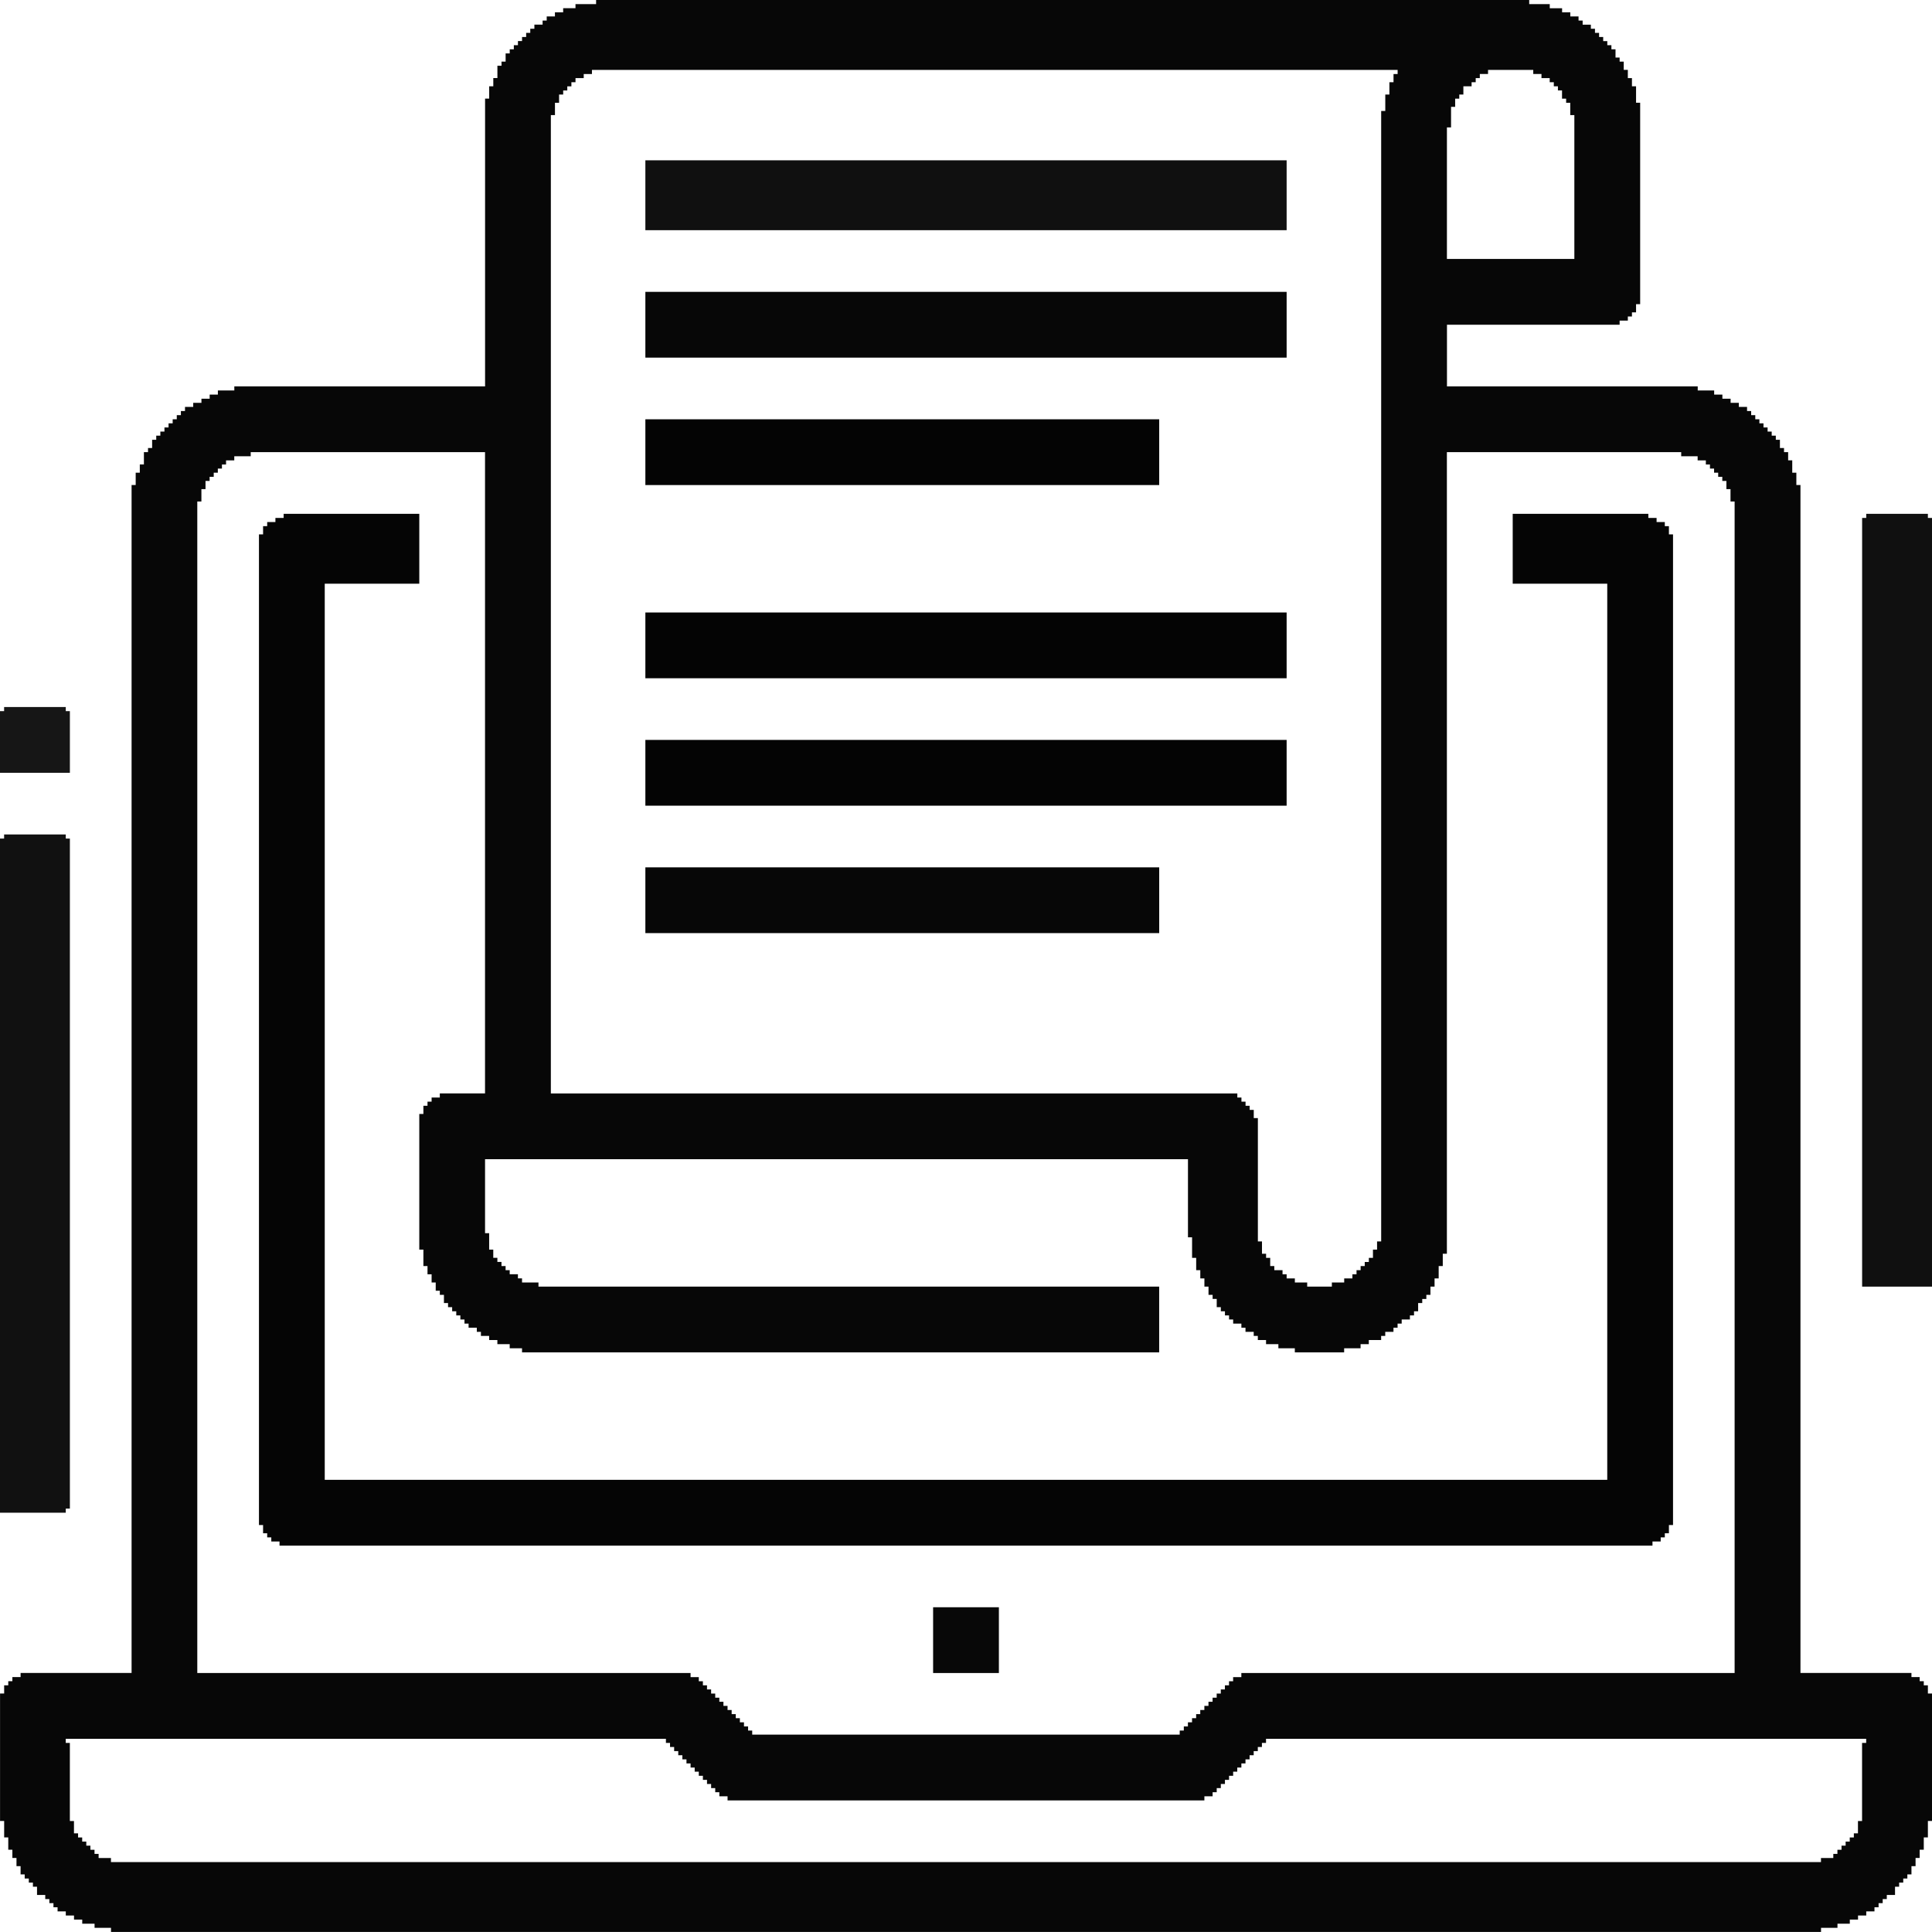
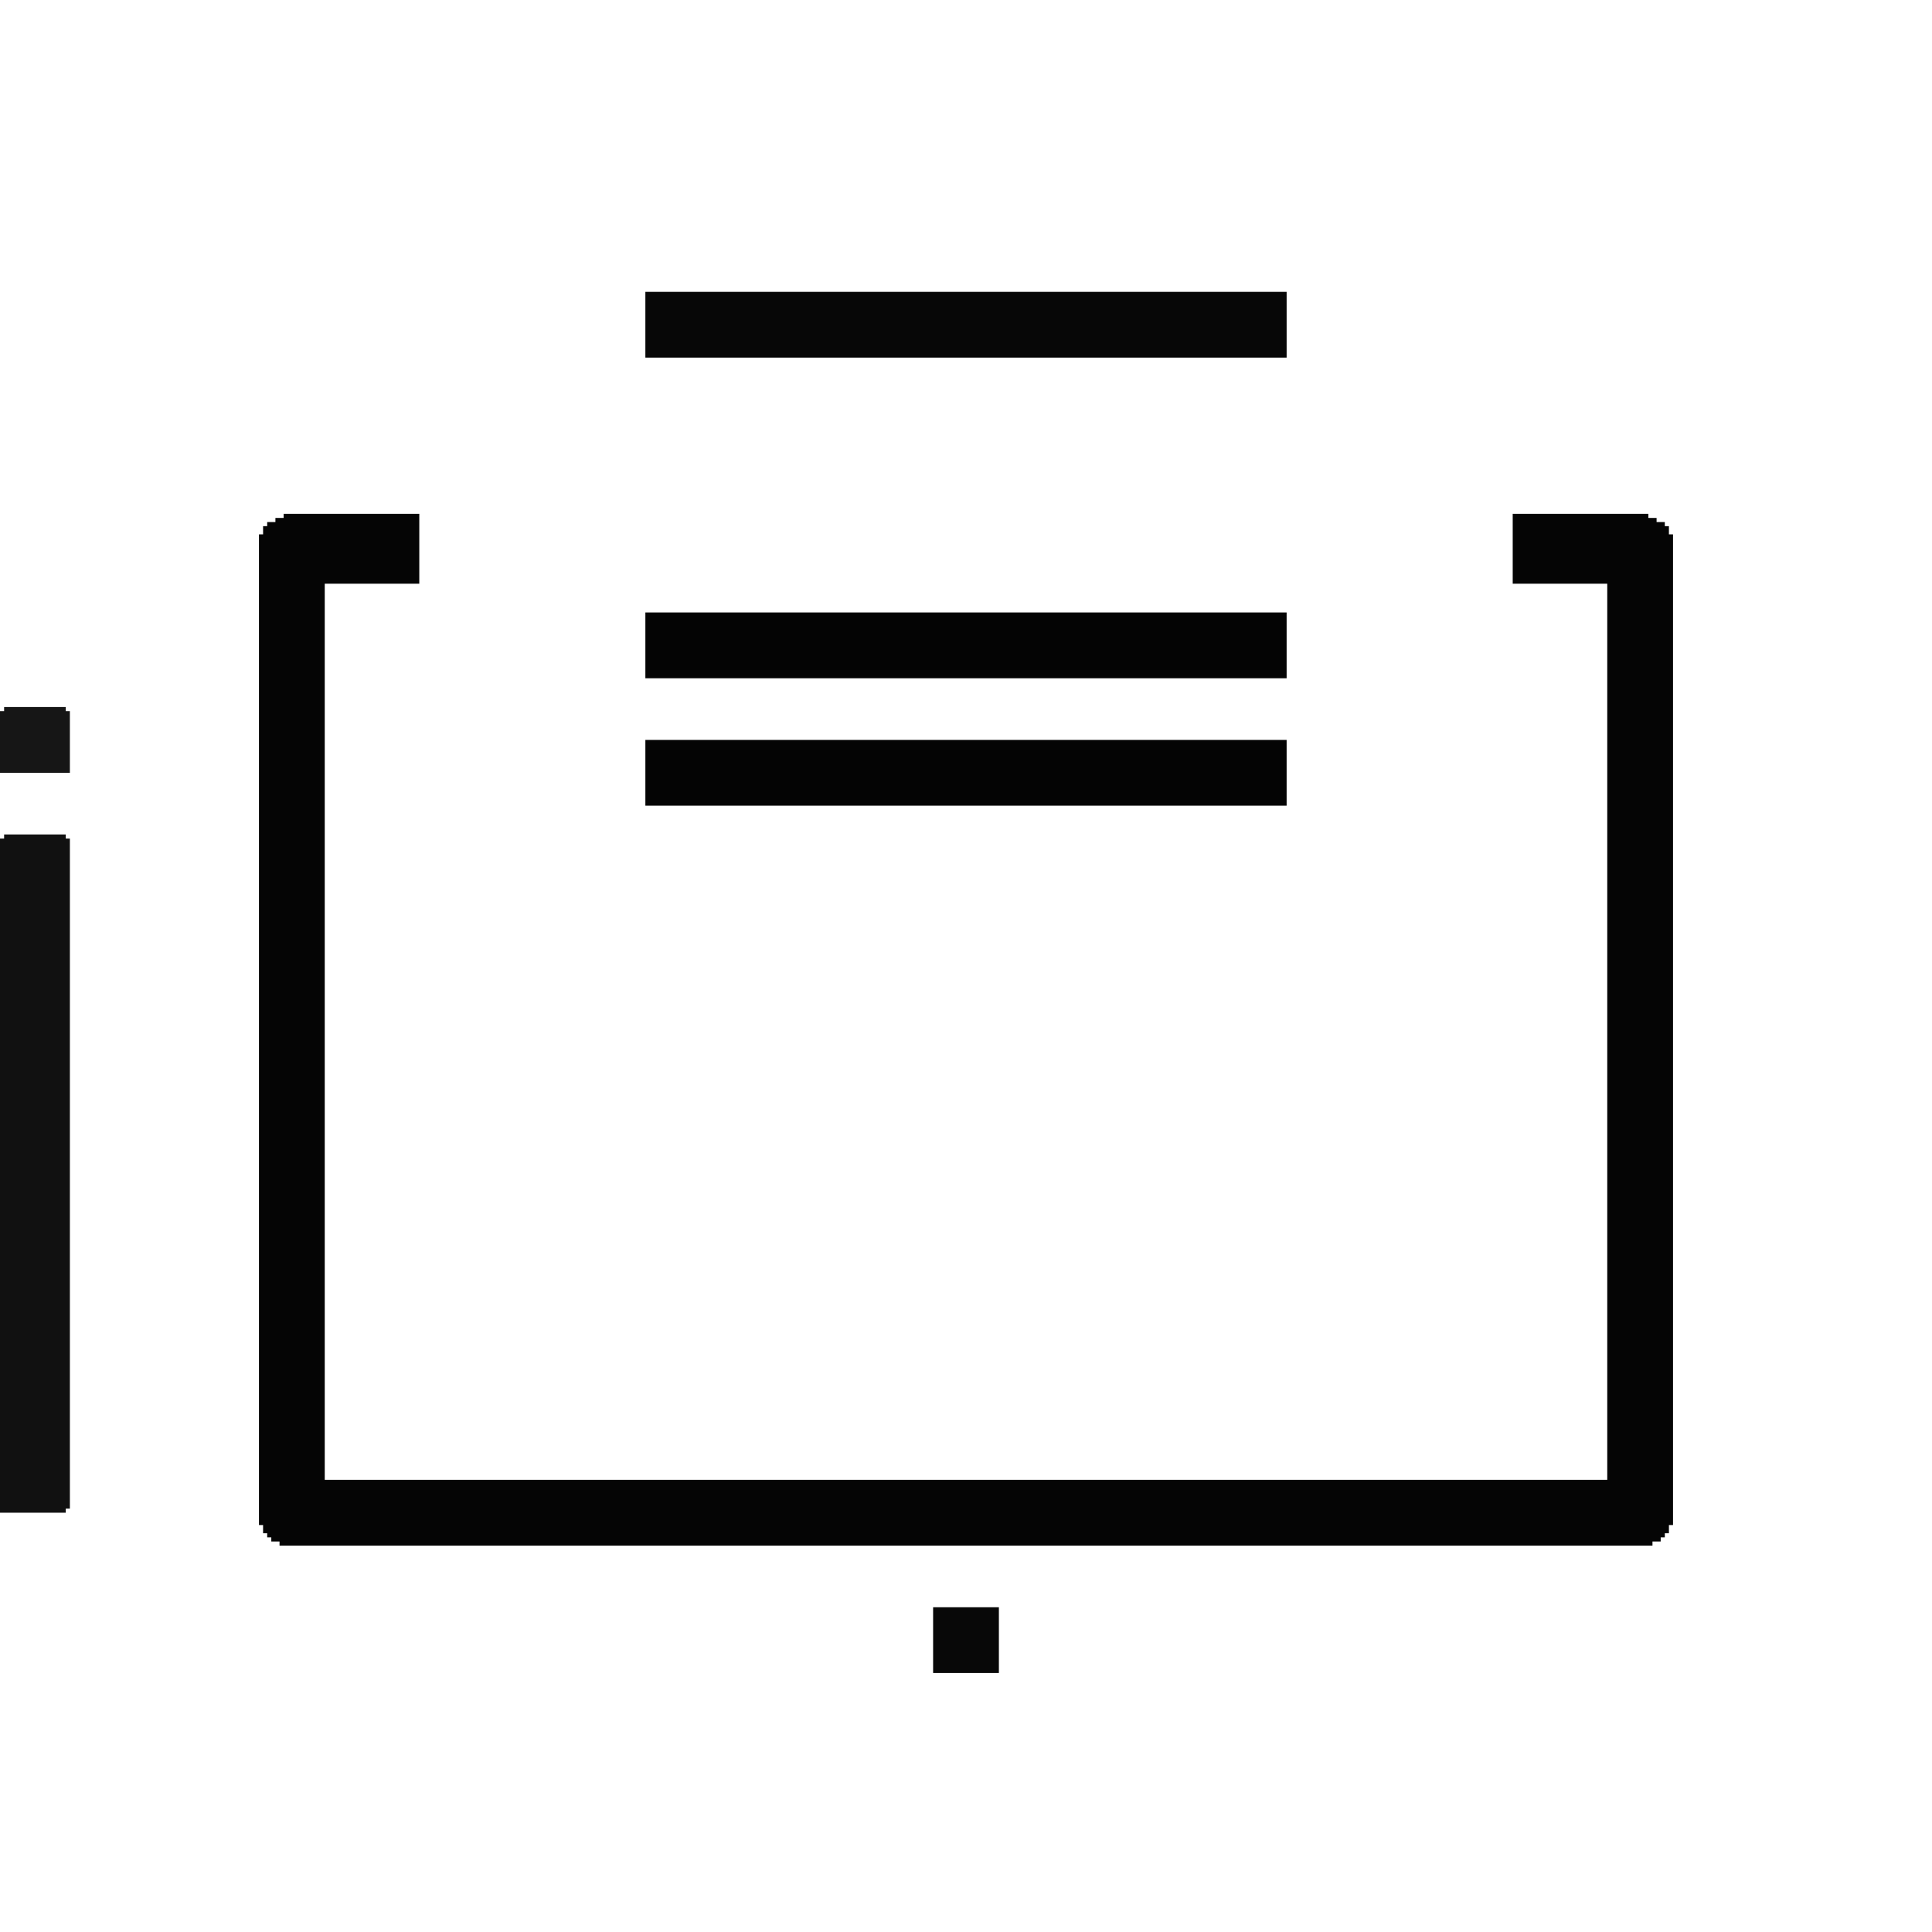
<svg xmlns="http://www.w3.org/2000/svg" xml:space="preserve" width="130mm" height="130mm" version="1.1" style="shape-rendering:geometricPrecision; text-rendering:geometricPrecision; image-rendering:optimizeQuality; fill-rule:evenodd; clip-rule:evenodd" viewBox="0 0 2515.88 2515.88">
  <defs>
    <style type="text/css">
   
    .fil4 {fill:#040404}
    .fil1 {fill:#050505}
    .fil0 {fill:#070707}
    .fil6 {fill:#080808}
    .fil2 {fill:#101010}
    .fil3 {fill:#111111}
    .fil5 {fill:#161616}
   
  </style>
  </defs>
  <g id="Layer_x0020_1">
    <g id="_1925730107136">
-       <path class="fil0" d="M85.65 2264.29l781.53 0 0 5.35 5.35 0 0 5.35 5.35 0 0 5.35 5.35 0 0 5.35 5.35 0 0 5.35 5.35 0 0 5.35 5.35 0 0 5.35 5.35 0 0 5.35 5.35 0 0 5.35 5.35 0 0 5.35 5.35 0 0 5.35 5.35 0 0 5.35 5.35 0 0 5.35 5.35 0 0 5.35 10.7 0 0 5.35 620.94 0 0 -5.35 10.71 0 0 -5.35 5.35 0 0 -5.35 5.35 0 0 -5.35 5.35 0 0 -5.35 5.35 0 0 -5.35 5.35 0 0 -5.35 5.35 0 0 -5.35 5.35 0 0 -5.35 5.35 0 0 -5.35 5.35 0 0 -5.35 5.35 0 0 -5.35 5.35 0 0 -5.35 5.35 0 0 -5.35 5.35 0 0 -5.35 781.53 0 0 5.35 -5.35 0 0 101.71 -5.35 0 0 16.06 -5.35 0 0 5.35 -5.35 0 0 5.35 -5.35 0 0 5.35 -5.35 0 0 5.35 -5.35 0 0 5.35 -5.35 0 0 5.35 -16.06 0 0 5.35 -2226.82 0 0 -5.35 -16.06 0 0 -5.35 -5.35 0 0 -5.35 -5.35 0 0 -5.35 -5.35 0 0 -5.35 -5.35 0 0 -5.35 -5.35 0 0 -5.35 -5.35 0 0 -16.06 -5.35 0 0 -101.71 -5.35 0 0 -5.35zm487.11 -835.06l-10.71 0 0 5.35 -5.35 0 0 5.35 -5.35 0 0 10.7 -5.35 0 0 176.65 5.35 0 0 21.41 5.35 0 0 10.71 5.35 0 0 10.71 5.35 0 0 10.71 5.35 0 0 5.35 5.35 0 0 10.71 5.35 0 0 5.35 5.35 0 0 5.35 5.35 0 0 5.35 5.35 0 0 5.35 5.35 0 0 5.35 5.35 0 0 5.35 10.71 0 0 5.35 5.35 0 0 5.35 10.71 0 0 5.35 10.71 0 0 5.35 16.06 0 0 5.35 16.06 0 0 5.35 829.7 0 0 -85.65 -808.29 0 0 -5.35 -21.41 0 0 -5.35 -5.35 0 0 -5.35 -10.71 0 0 -5.35 -5.35 0 0 -5.35 -5.35 0 0 -5.35 -5.35 0 0 -5.35 -5.35 0 0 -10.71 -5.35 0 0 -21.41 -5.35 0 0 -96.35 915.35 0 0 101.7 5.35 0 0 26.77 5.35 0 0 16.06 5.35 0 0 10.71 5.35 0 0 10.71 5.35 0 0 10.71 5.35 0 0 5.35 5.35 0 0 10.71 5.35 0 0 5.35 5.35 0 0 5.35 5.35 0 0 5.35 5.35 0 0 5.35 10.71 0 0 5.35 5.35 0 0 5.35 10.71 0 0 5.35 5.35 0 0 5.35 10.71 0 0 5.35 16.06 0 0 5.35 21.41 0 0 5.35 64.23 0 0 -5.35 21.41 0 0 -5.35 10.71 0 0 -5.35 16.06 0 0 -5.35 5.35 0 0 -5.35 10.71 0 0 -5.35 5.35 0 0 -5.35 5.35 0 0 -5.35 10.71 0 0 -5.35 5.35 0 0 -5.35 5.35 0 0 -10.7 5.35 0 0 -5.35 5.35 0 0 -5.35 5.35 0 0 -10.71 5.35 0 0 -10.71 5.35 0 0 -16.06 5.35 0 0 -16.06 5.35 0 0 -1043.82 305.12 0 0 5.35 21.41 0 0 5.35 10.71 0 0 5.35 5.35 0 0 5.35 5.35 0 0 5.35 5.35 0 0 5.35 5.35 0 0 5.35 5.35 0 0 10.71 5.35 0 0 16.06 5.35 0 0 1525.59 -642.35 0 0 5.35 -10.71 0 0 5.35 -5.35 0 0 5.35 -5.35 0 0 5.35 -5.35 0 0 5.35 -5.35 0 0 5.35 -5.35 0 0 5.35 -5.35 0 0 5.35 -5.35 0 0 5.35 -5.35 0 0 5.35 -5.35 0 0 5.35 -5.35 0 0 5.35 -5.35 0 0 5.35 -5.35 0 0 5.35 -5.35 0 0 5.35 -556.71 0 0 -5.35 -5.35 0 0 -5.35 -5.35 0 0 -5.35 -5.35 0 0 -5.35 -5.35 0 0 -5.35 -5.35 0 0 -5.35 -5.35 0 0 -5.35 -5.35 0 0 -5.35 -5.35 0 0 -5.35 -5.35 0 0 -5.35 -5.35 0 0 -5.35 -5.35 0 0 -5.35 -5.35 0 0 -5.35 -5.35 0 0 -5.35 -10.71 0 0 -5.35 -642.35 0 0 -1525.59 5.35 0 0 -16.06 5.35 0 0 -10.71 5.35 0 0 -5.35 5.35 0 0 -5.35 5.35 0 0 -5.35 5.35 0 0 -5.35 5.35 0 0 -5.35 10.71 0 0 -5.35 21.41 0 0 -5.35 305.12 0 0 835.06 -58.88 0 0 5.35zm1311.47 -1263.29l5.35 0 0 -26.77 5.35 0 0 -10.7 5.35 0 0 -5.35 5.35 0 0 -10.71 10.71 0 0 -5.35 5.35 0 0 -5.35 5.35 0 0 -5.35 10.71 0 0 -5.35 58.88 0 0 5.35 10.71 0 0 5.35 10.71 0 0 5.35 5.35 0 0 5.35 5.35 0 0 5.35 5.35 0 0 10.71 5.35 0 0 5.35 5.35 0 0 16.06 5.35 0 0 187.35 -165.94 0 0 -171.29zm-69.59 -58.88l-5.35 0 0 16.06 -5.35 0 0 21.41 -5.35 0 0 1472.06 -5.35 0 0 10.71 -5.35 0 0 10.71 -5.35 0 0 5.35 -5.35 0 0 5.35 -5.35 0 0 5.35 -5.35 0 0 5.35 -5.35 0 0 5.35 -10.71 0 0 5.35 -16.06 0 0 5.35 -32.12 0 0 -5.35 -16.06 0 0 -5.35 -10.71 0 0 -5.35 -5.35 0 0 -5.35 -10.71 0 0 -5.35 -5.35 0 0 -10.7 -5.35 0 0 -5.35 -5.35 0 0 -16.06 -5.35 0 0 -160.59 -5.35 0 0 -10.71 -5.35 0 0 -5.35 -5.35 0 0 -5.35 -5.35 0 0 -5.35 -5.35 0 0 -5.35 -893.94 0 0 -1274 5.35 0 0 -16.06 5.35 0 0 -10.71 5.35 0 0 -5.35 5.35 0 0 -5.35 5.35 0 0 -5.35 5.35 0 0 -5.35 10.7 0 0 -5.35 10.71 0 0 -5.35 1049.17 0 0 5.35 -5.35 0 0 10.71zm-1038.47 -101.71l-26.76 0 0 5.35 -16.06 0 0 5.35 -10.71 0 0 5.35 -10.71 0 0 5.35 -5.35 0 0 5.35 -10.71 0 0 5.35 -5.35 0 0 5.35 -5.35 0 0 5.35 -5.35 0 0 5.35 -5.35 0 0 5.35 -5.35 0 0 5.35 -5.35 0 0 5.35 -5.35 0 0 10.71 -5.35 0 0 5.35 -5.35 0 0 16.06 -5.35 0 0 10.71 -5.35 0 0 16.06 -5.35 0 0 374.71 -326.53 0 0 5.35 -21.41 0 0 5.35 -10.71 0 0 5.35 -10.71 0 0 5.35 -10.71 0 0 5.35 -10.71 0 0 5.35 -5.35 0 0 5.35 -5.35 0 0 5.35 -5.35 0 0 5.35 -5.35 0 0 5.35 -5.35 0 0 5.35 -5.35 0 0 5.35 -5.35 0 0 5.35 -5.35 0 0 10.71 -5.35 0 0 5.35 -5.35 0 0 16.06 -5.35 0 0 10.71 -5.35 0 0 16.06 -5.35 0 0 1547 -144.53 0 0 5.35 -10.71 0 0 5.35 -5.35 0 0 5.35 -5.35 0 0 10.71 -5.35 0 0 165.94 5.35 0 0 21.41 5.35 0 0 16.06 5.35 0 0 10.71 5.35 0 0 10.71 5.35 0 0 10.71 5.35 0 0 5.35 5.35 0 0 5.35 5.35 0 0 5.35 5.35 0 0 10.71 10.7 0 0 5.35 5.35 0 0 5.35 5.35 0 0 5.35 5.35 0 0 5.35 10.71 0 0 5.35 10.71 0 0 5.35 10.71 0 0 5.35 16.06 0 0 5.35 21.41 0 0 5.35 2226.82 0 0 -5.35 21.41 0 0 -5.35 16.06 0 0 -5.35 10.71 0 0 -5.35 10.71 0 0 -5.35 10.71 0 0 -5.35 5.35 0 0 -5.35 5.35 0 0 -5.35 5.35 0 0 -5.35 10.71 0 0 -10.71 5.35 0 0 -5.35 5.35 0 0 -5.35 5.35 0 0 -5.35 5.35 0 0 -10.71 5.35 0 0 -10.71 5.35 0 0 -10.71 5.35 0 0 -16.06 5.35 0 0 -21.41 5.35 0 0 -165.94 -5.35 0 0 -10.71 -5.35 0 0 -5.35 -5.35 0 0 -5.35 -10.71 0 0 -5.35 -144.53 0 0 -1547 -5.35 0 0 -16.06 -5.35 0 0 -16.06 -5.35 0 0 -10.71 -5.35 0 0 -5.35 -5.35 0 0 -10.71 -5.35 0 0 -5.35 -5.35 0 0 -5.35 -5.35 0 0 -5.35 -5.35 0 0 -5.35 -5.35 0 0 -5.35 -5.35 0 0 -5.35 -5.35 0 0 -5.35 -5.35 0 0 -5.35 -10.71 0 0 -5.35 -10.71 0 0 -5.35 -10.71 0 0 -5.35 -10.71 0 0 -5.35 -21.41 0 0 -5.35 -326.53 0 0 -80.3 224.82 0 0 -5.35 10.71 0 0 -5.35 5.35 0 0 -5.35 5.35 0 0 -10.71 5.35 0 0 -262.29 -5.35 0 0 -21.41 -5.35 0 0 -10.71 -5.35 0 0 -10.71 -5.35 0 0 -10.71 -5.35 0 0 -5.35 -5.35 0 0 -10.71 -5.35 0 0 -5.35 -5.35 0 0 -5.35 -5.35 0 0 -5.35 -5.35 0 0 -5.35 -5.35 0 0 -5.35 -5.35 0 0 -5.35 -10.7 0 0 -5.35 -5.35 0 0 -5.35 -10.71 0 0 -5.35 -10.71 0 0 -5.35 -16.06 0 0 -5.35 -26.76 0 0 -5.35 -1215.12 0 0 5.35z" />
      <polygon class="fil1" points="369.35,674.47 358.65,674.47 358.65,679.82 347.94,679.82 347.94,685.17 342.59,685.17 342.59,695.88 337.23,695.88 337.23,1985.93 342.59,1985.93 342.59,1996.64 347.94,1996.64 347.94,2002 353.29,2002 353.29,2007.35 364,2007.35 364,2012.7 2151.88,2012.7 2151.88,2007.35 2162.58,2007.35 2162.58,2002 2167.94,2002 2167.94,1996.64 2173.29,1996.64 2173.29,1985.93 2178.64,1985.93 2178.64,695.88 2173.29,695.88 2173.29,685.17 2167.94,685.17 2167.94,679.82 2157.23,679.82 2157.23,674.47 2146.52,674.47 2146.52,669.11 1969.88,669.11 1969.88,760.11 2092.99,760.11 2092.99,1927.05 422.88,1927.05 422.88,760.11 546,760.11 546,669.11 369.35,669.11 " />
-       <polygon class="fil2" points="2430.23,674.47 2424.88,674.47 2424.88,1675.47 2515.88,1675.47 2515.88,674.47 2510.52,674.47 2510.52,669.11 2430.23,669.11 " />
      <polygon class="fil3" points="5.35,1092 -0,1092 -0,1969.88 85.65,1969.88 85.65,1964.52 91,1964.52 91,1092 85.65,1092 85.65,1086.64 5.35,1086.64 " />
-       <polygon class="fil2" points="840.41,299.76 1675.47,299.76 1675.47,208.76 840.41,208.76 " />
      <polygon class="fil0" points="840.41,465.7 1675.47,465.7 1675.47,380.06 840.41,380.06 " />
      <polygon class="fil4" points="840.41,883.23 1675.47,883.23 1675.47,797.59 840.41,797.59 " />
      <polygon class="fil4" points="840.41,1049.17 1675.47,1049.17 1675.47,963.53 840.41,963.53 " />
-       <polygon class="fil4" points="840.41,631.65 1509.53,631.65 1509.53,546 840.41,546 " />
-       <polygon class="fil0" points="840.41,1215.11 1509.53,1215.11 1509.53,1129.47 840.41,1129.47 " />
      <polygon class="fil5" points="5.35,926.06 -0,926.06 -0,1006.35 91,1006.35 91,926.06 85.65,926.06 85.65,920.7 5.35,920.7 " />
      <polygon class="fil6" points="1215.11,2178.64 1300.76,2178.64 1300.76,2092.99 1215.11,2092.99 " />
    </g>
  </g>
</svg>